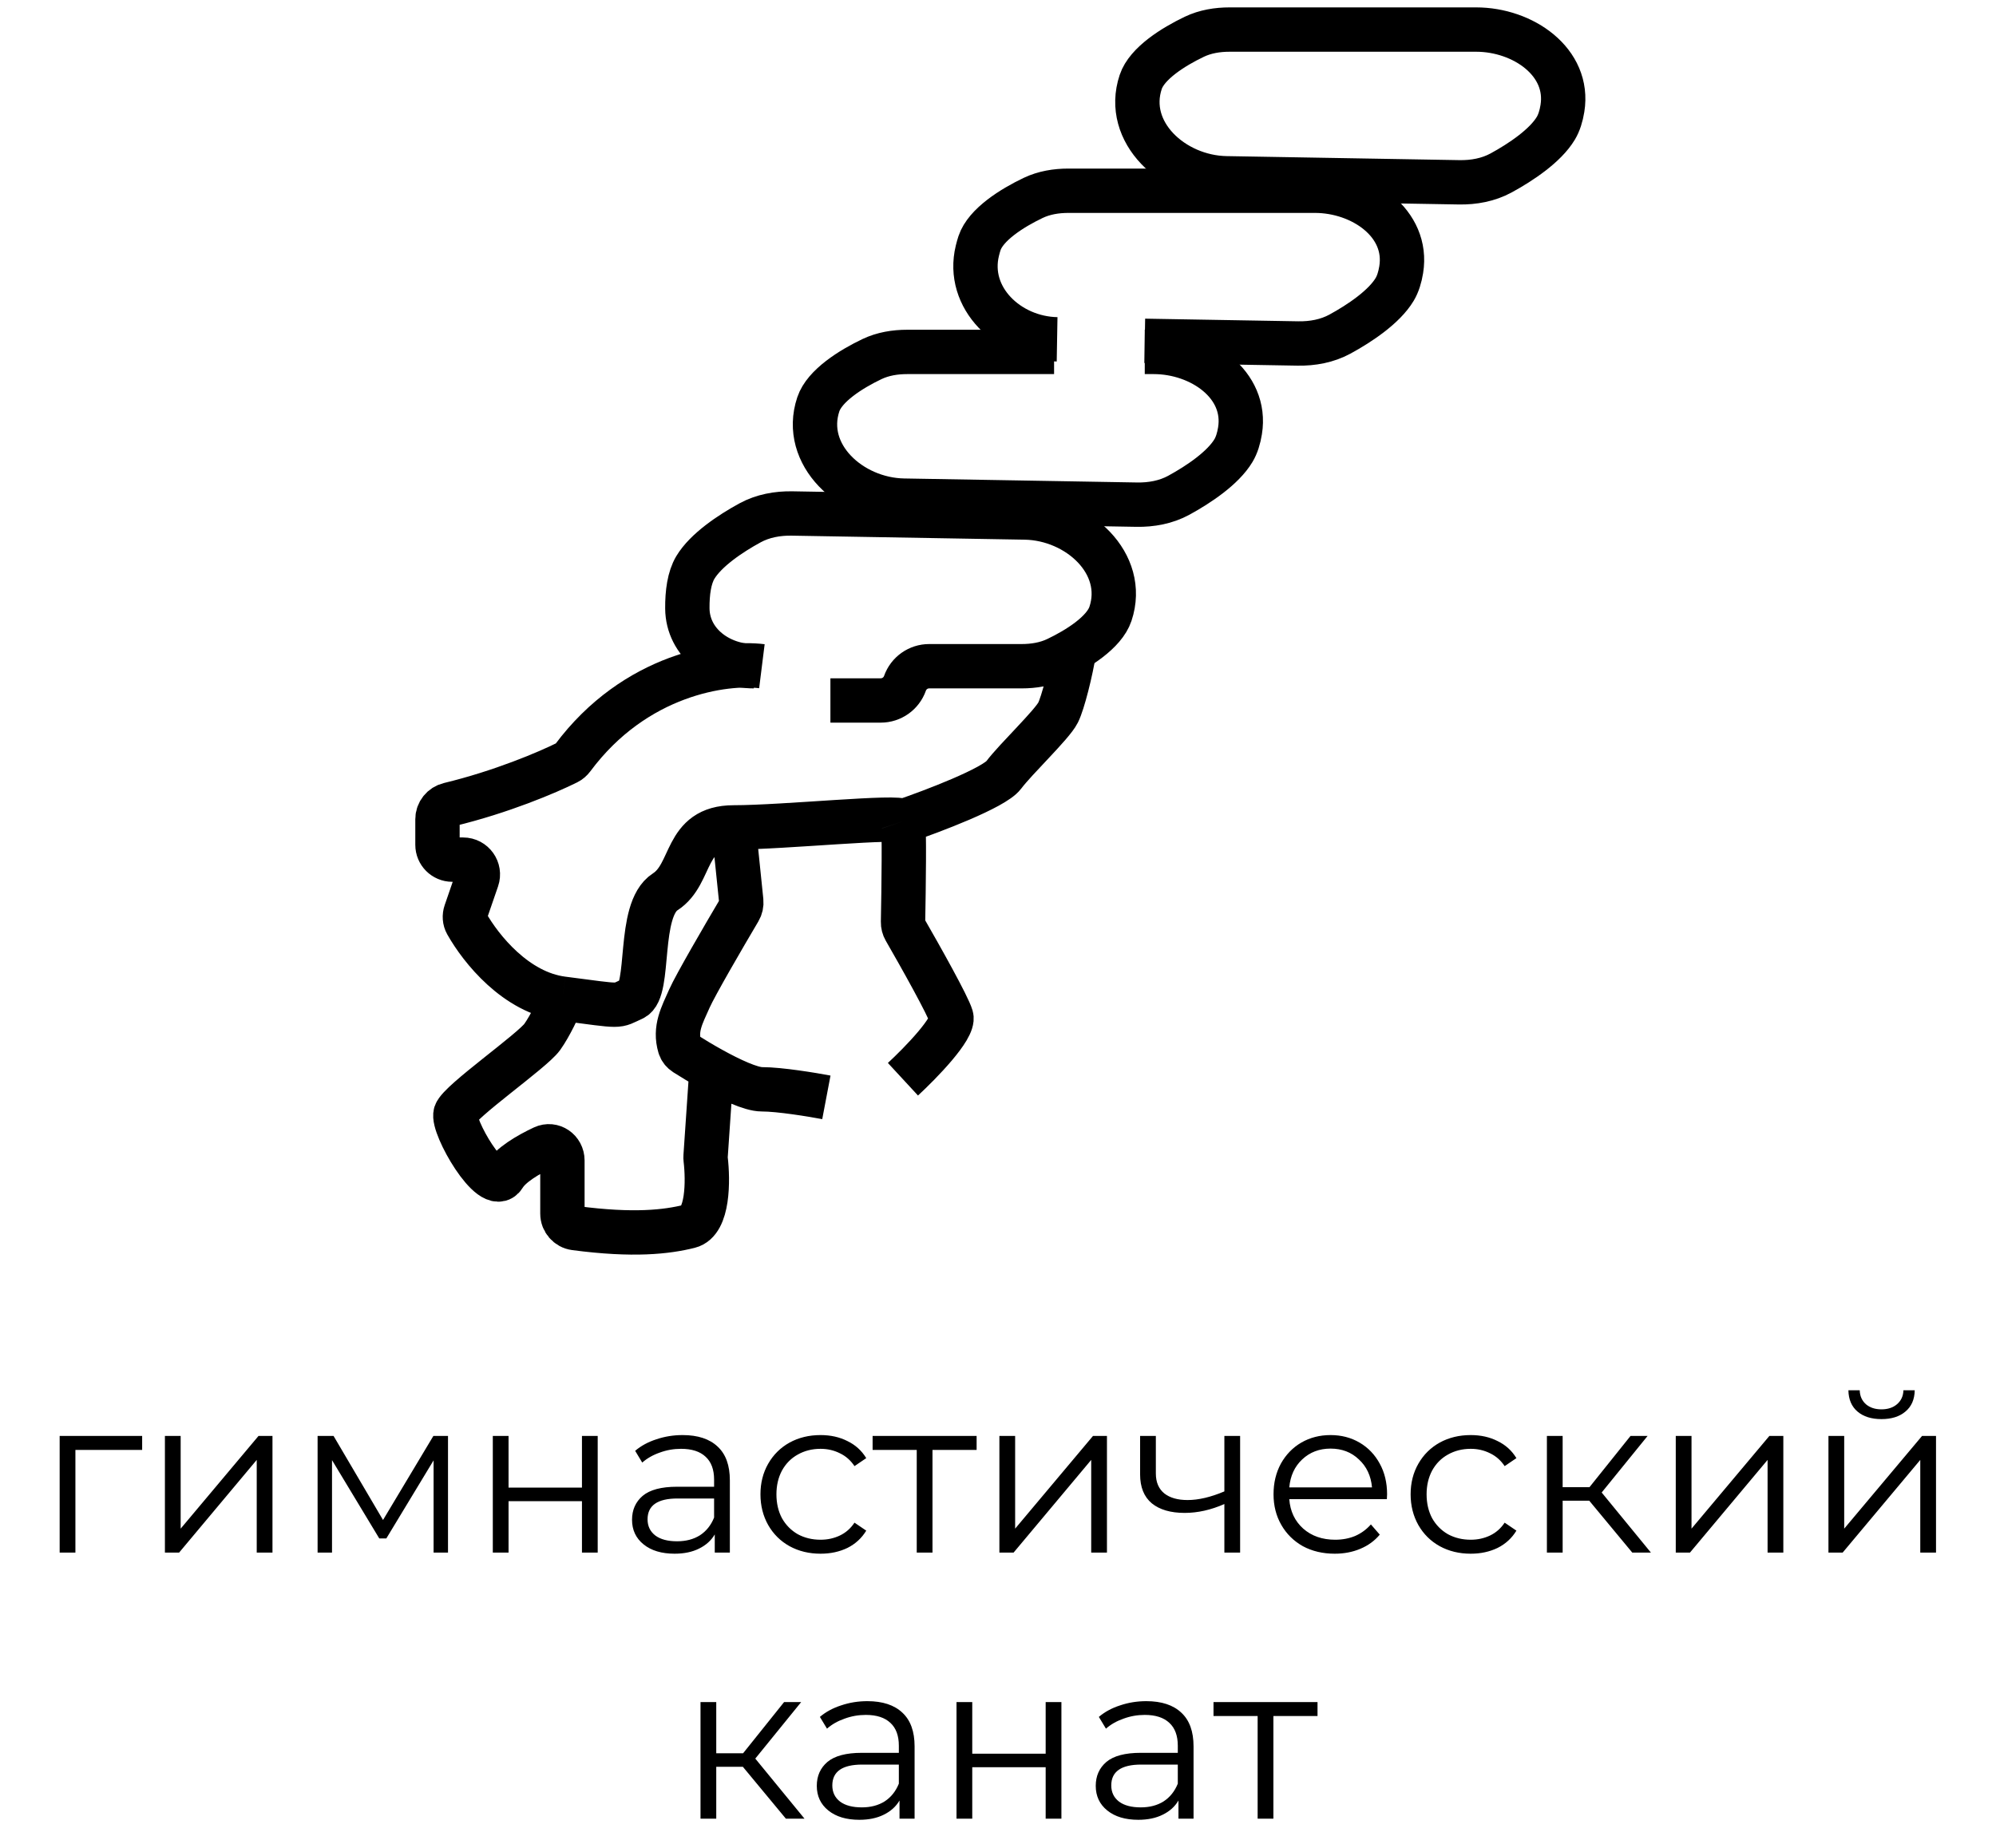
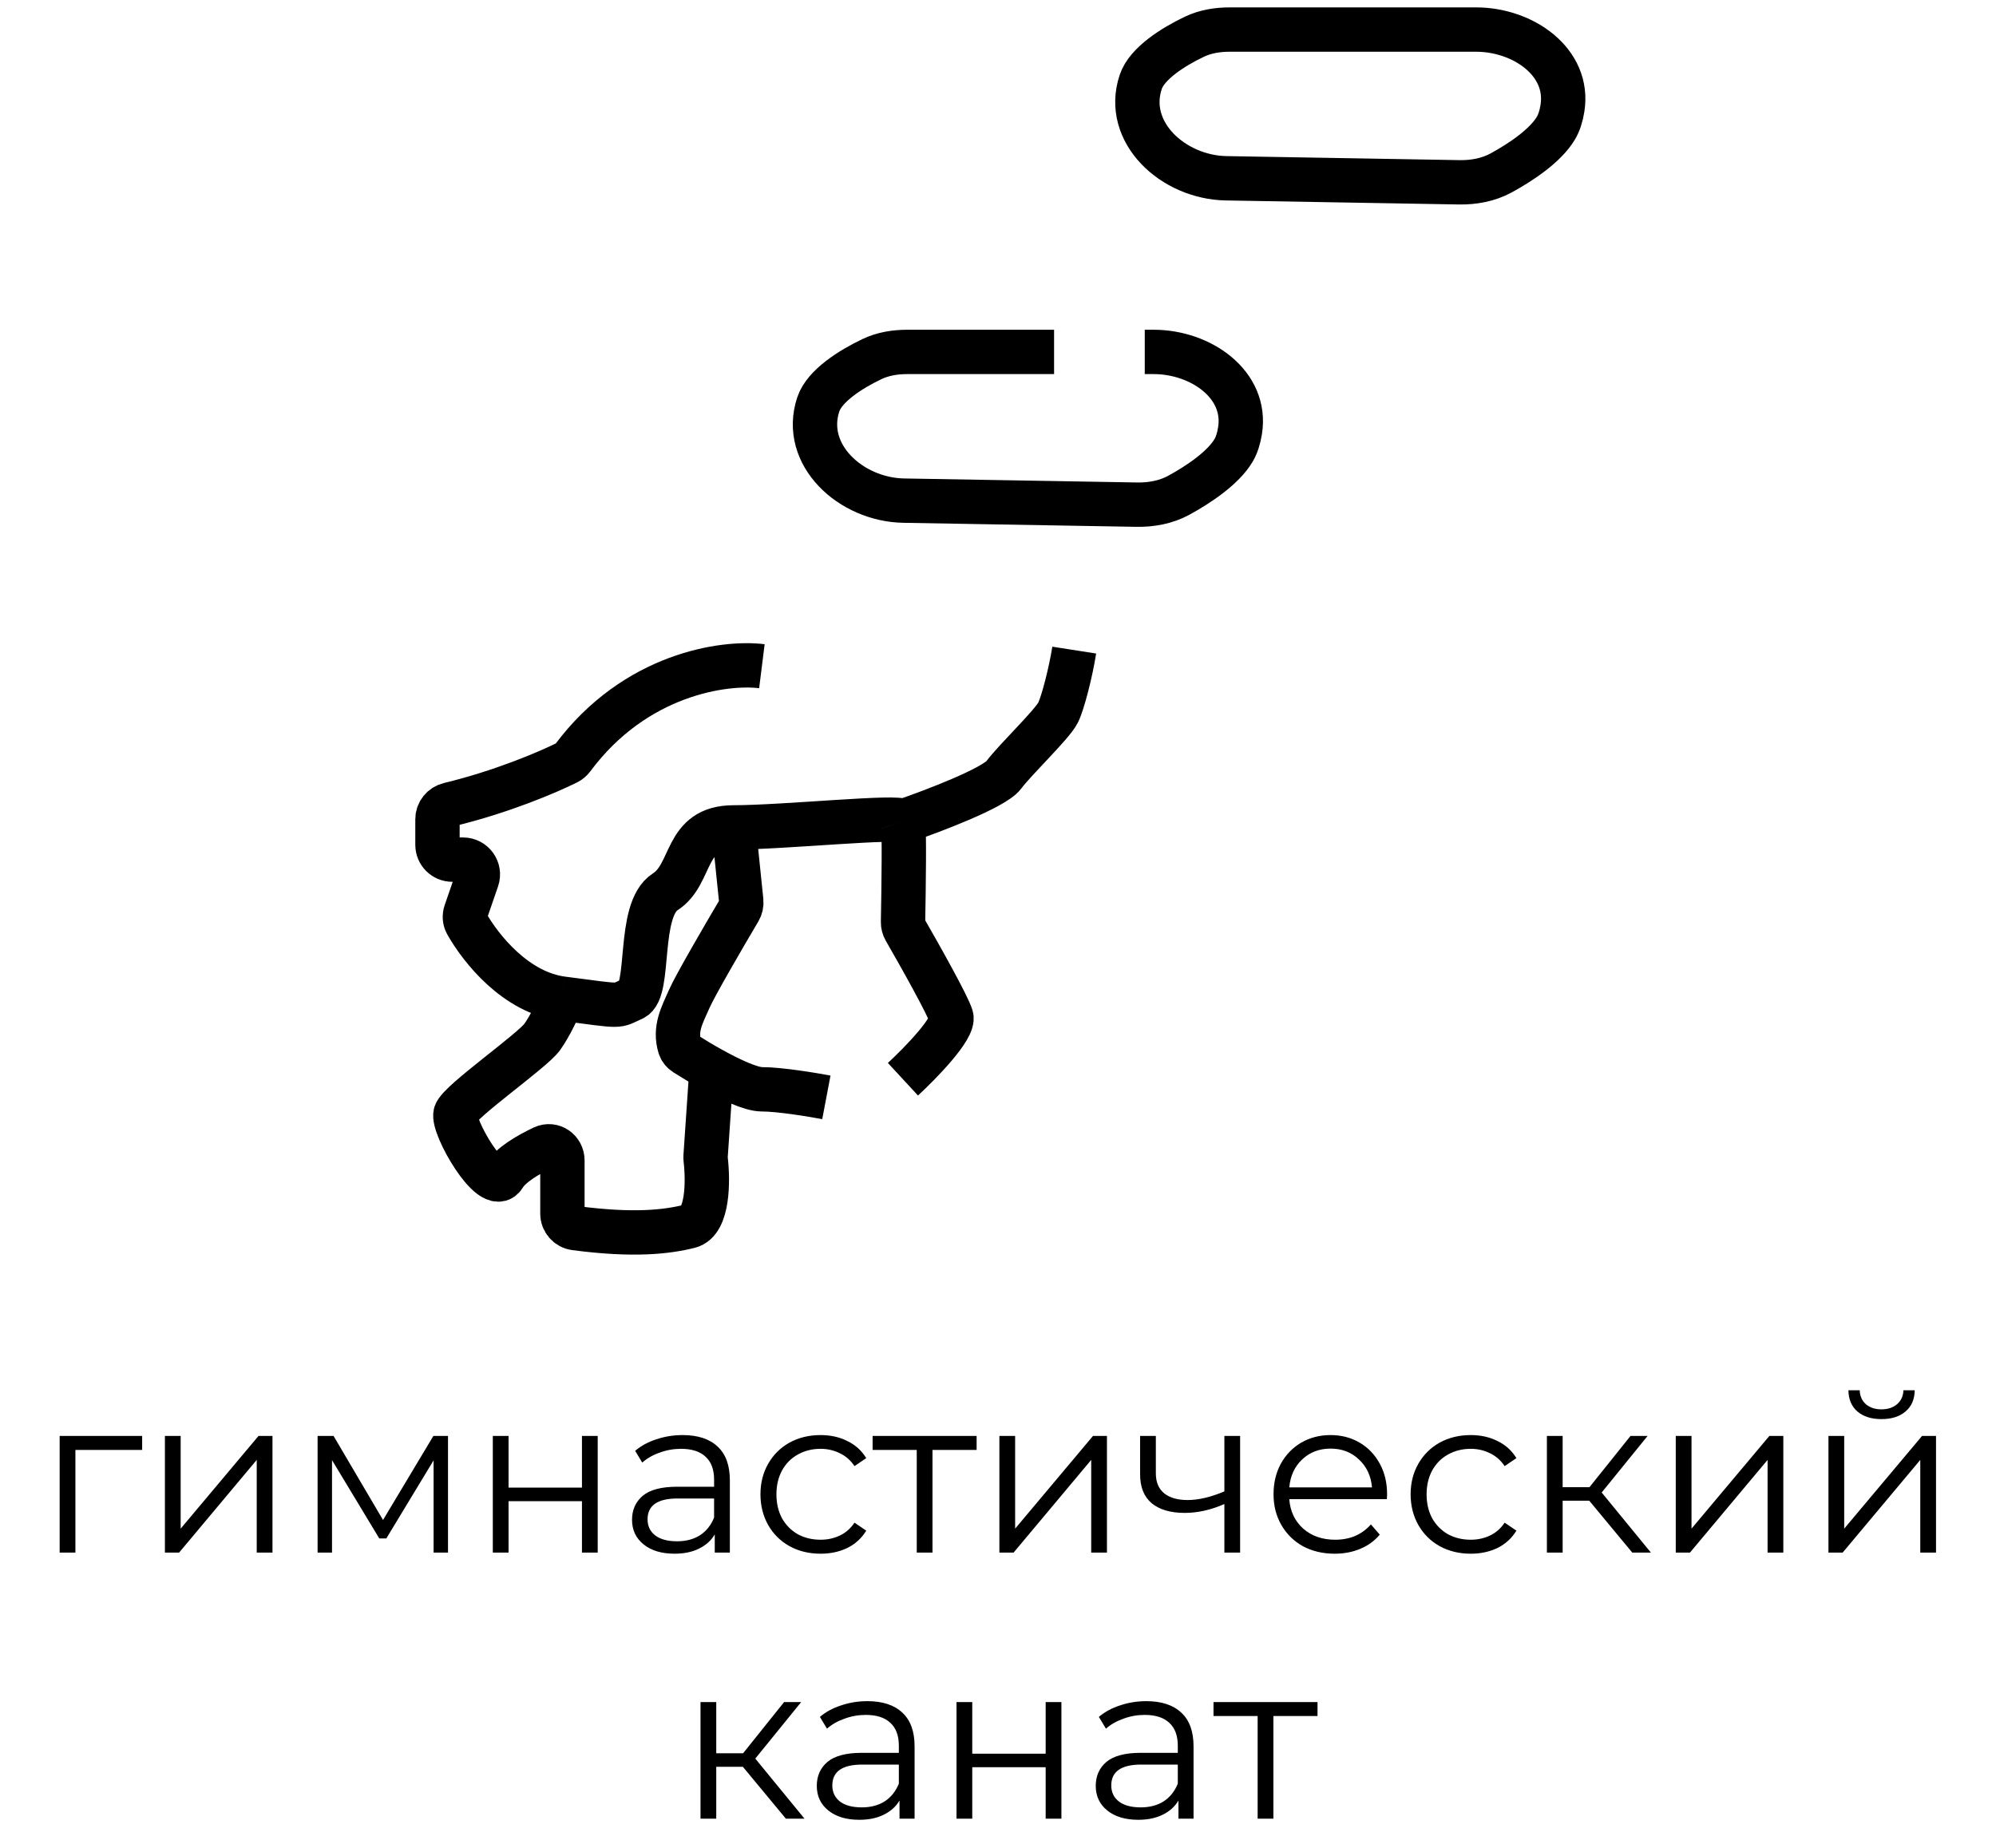
<svg xmlns="http://www.w3.org/2000/svg" width="135" height="125" viewBox="0 0 135 125" fill="none">
  <path d="M9.615 98.082H5.1V105.027H4.035V97.137H9.615V98.082ZM11.154 97.137H12.219V103.407L17.484 97.137H18.429V105.027H17.364V98.757L12.114 105.027H11.154V97.137ZM30.301 97.137V105.027H29.326V98.787L26.131 104.067H25.651L22.456 98.772V105.027H21.481V97.137H22.561L25.906 102.822L29.311 97.137H30.301ZM33.331 97.137H34.396V100.632H39.361V97.137H40.426V105.027H39.361V101.547H34.396V105.027H33.331V97.137ZM46.169 97.077C47.199 97.077 47.989 97.337 48.538 97.857C49.089 98.367 49.364 99.127 49.364 100.137V105.027H48.343V103.797C48.103 104.207 47.748 104.527 47.279 104.757C46.819 104.987 46.269 105.102 45.629 105.102C44.748 105.102 44.048 104.892 43.529 104.472C43.008 104.052 42.748 103.497 42.748 102.807C42.748 102.137 42.989 101.597 43.468 101.187C43.959 100.777 44.733 100.572 45.794 100.572H48.298V100.092C48.298 99.412 48.108 98.897 47.728 98.547C47.349 98.187 46.794 98.007 46.063 98.007C45.563 98.007 45.084 98.092 44.623 98.262C44.163 98.422 43.769 98.647 43.438 98.937L42.959 98.142C43.358 97.802 43.839 97.542 44.398 97.362C44.959 97.172 45.548 97.077 46.169 97.077ZM45.794 104.262C46.394 104.262 46.908 104.127 47.339 103.857C47.769 103.577 48.089 103.177 48.298 102.657V101.367H45.824C44.474 101.367 43.798 101.837 43.798 102.777C43.798 103.237 43.974 103.602 44.324 103.872C44.673 104.132 45.163 104.262 45.794 104.262ZM55.499 105.102C54.719 105.102 54.019 104.932 53.399 104.592C52.789 104.252 52.309 103.777 51.959 103.167C51.609 102.547 51.434 101.852 51.434 101.082C51.434 100.312 51.609 99.622 51.959 99.012C52.309 98.402 52.789 97.927 53.399 97.587C54.019 97.247 54.719 97.077 55.499 97.077C56.179 97.077 56.784 97.212 57.314 97.482C57.854 97.742 58.279 98.127 58.589 98.637L57.794 99.177C57.534 98.787 57.204 98.497 56.804 98.307C56.404 98.107 55.969 98.007 55.499 98.007C54.929 98.007 54.414 98.137 53.954 98.397C53.504 98.647 53.149 99.007 52.889 99.477C52.639 99.947 52.514 100.482 52.514 101.082C52.514 101.692 52.639 102.232 52.889 102.702C53.149 103.162 53.504 103.522 53.954 103.782C54.414 104.032 54.929 104.157 55.499 104.157C55.969 104.157 56.404 104.062 56.804 103.872C57.204 103.682 57.534 103.392 57.794 103.002L58.589 103.542C58.279 104.052 57.854 104.442 57.314 104.712C56.774 104.972 56.169 105.102 55.499 105.102ZM66.054 98.082H63.069V105.027H62.004V98.082H59.019V97.137H66.054V98.082ZM67.594 97.137H68.659V103.407L73.924 97.137H74.869V105.027H73.804V98.757L68.554 105.027H67.594V97.137ZM83.876 97.137V105.027H82.811V101.742C81.901 102.142 81.006 102.342 80.126 102.342C79.176 102.342 78.436 102.127 77.906 101.697C77.376 101.257 77.111 100.602 77.111 99.732V97.137H78.176V99.672C78.176 100.262 78.366 100.712 78.746 101.022C79.126 101.322 79.651 101.472 80.321 101.472C81.061 101.472 81.891 101.277 82.811 100.887V97.137H83.876ZM93.801 101.412H87.201C87.261 102.232 87.576 102.897 88.146 103.407C88.716 103.907 89.436 104.157 90.306 104.157C90.796 104.157 91.246 104.072 91.656 103.902C92.066 103.722 92.421 103.462 92.721 103.122L93.321 103.812C92.971 104.232 92.531 104.552 92.001 104.772C91.481 104.992 90.906 105.102 90.276 105.102C89.466 105.102 88.746 104.932 88.116 104.592C87.496 104.242 87.011 103.762 86.661 103.152C86.311 102.542 86.136 101.852 86.136 101.082C86.136 100.312 86.301 99.622 86.631 99.012C86.971 98.402 87.431 97.927 88.011 97.587C88.601 97.247 89.261 97.077 89.991 97.077C90.721 97.077 91.376 97.247 91.956 97.587C92.536 97.927 92.991 98.402 93.321 99.012C93.651 99.612 93.816 100.302 93.816 101.082L93.801 101.412ZM89.991 97.992C89.231 97.992 88.591 98.237 88.071 98.727C87.561 99.207 87.271 99.837 87.201 100.617H92.796C92.726 99.837 92.431 99.207 91.911 98.727C91.401 98.237 90.761 97.992 89.991 97.992ZM99.473 105.102C98.693 105.102 97.993 104.932 97.373 104.592C96.763 104.252 96.283 103.777 95.933 103.167C95.583 102.547 95.408 101.852 95.408 101.082C95.408 100.312 95.583 99.622 95.933 99.012C96.283 98.402 96.763 97.927 97.373 97.587C97.993 97.247 98.693 97.077 99.473 97.077C100.153 97.077 100.758 97.212 101.288 97.482C101.828 97.742 102.253 98.127 102.563 98.637L101.768 99.177C101.508 98.787 101.178 98.497 100.778 98.307C100.378 98.107 99.943 98.007 99.473 98.007C98.903 98.007 98.388 98.137 97.928 98.397C97.478 98.647 97.123 99.007 96.863 99.477C96.613 99.947 96.488 100.482 96.488 101.082C96.488 101.692 96.613 102.232 96.863 102.702C97.123 103.162 97.478 103.522 97.928 103.782C98.388 104.032 98.903 104.157 99.473 104.157C99.943 104.157 100.378 104.062 100.778 103.872C101.178 103.682 101.508 103.392 101.768 103.002L102.563 103.542C102.253 104.052 101.828 104.442 101.288 104.712C100.748 104.972 100.143 105.102 99.473 105.102ZM107.49 101.517H105.69V105.027H104.625V97.137H105.69V100.602H107.505L110.28 97.137H111.435L108.33 100.962L111.66 105.027H110.4L107.49 101.517ZM113.341 97.137H114.406V103.407L119.671 97.137H120.616V105.027H119.551V98.757L114.301 105.027H113.341V97.137ZM123.668 97.137H124.733V103.407L129.998 97.137H130.943V105.027H129.878V98.757L124.628 105.027H123.668V97.137ZM127.253 95.997C126.573 95.997 126.033 95.827 125.633 95.487C125.233 95.147 125.028 94.667 125.018 94.047H125.783C125.793 94.437 125.933 94.752 126.203 94.992C126.473 95.222 126.823 95.337 127.253 95.337C127.683 95.337 128.033 95.222 128.303 94.992C128.583 94.752 128.728 94.437 128.738 94.047H129.503C129.493 94.667 129.283 95.147 128.873 95.487C128.473 95.827 127.933 95.997 127.253 95.997ZM50.244 119.517H48.444V123.027H47.379V115.137H48.444V118.602H50.259L53.034 115.137H54.189L51.084 118.962L54.414 123.027H53.154L50.244 119.517ZM58.664 115.077C59.694 115.077 60.484 115.337 61.034 115.857C61.584 116.367 61.859 117.127 61.859 118.137V123.027H60.839V121.797C60.599 122.207 60.244 122.527 59.774 122.757C59.314 122.987 58.764 123.102 58.124 123.102C57.244 123.102 56.544 122.892 56.024 122.472C55.504 122.052 55.244 121.497 55.244 120.807C55.244 120.137 55.484 119.597 55.964 119.187C56.454 118.777 57.229 118.572 58.289 118.572H60.794V118.092C60.794 117.412 60.604 116.897 60.224 116.547C59.844 116.187 59.289 116.007 58.559 116.007C58.059 116.007 57.579 116.092 57.119 116.262C56.659 116.422 56.264 116.647 55.934 116.937L55.454 116.142C55.854 115.802 56.334 115.542 56.894 115.362C57.454 115.172 58.044 115.077 58.664 115.077ZM58.289 122.262C58.889 122.262 59.404 122.127 59.834 121.857C60.264 121.577 60.584 121.177 60.794 120.657V119.367H58.319C56.969 119.367 56.294 119.837 56.294 120.777C56.294 121.237 56.469 121.602 56.819 121.872C57.169 122.132 57.659 122.262 58.289 122.262ZM64.694 115.137H65.759V118.632H70.724V115.137H71.789V123.027H70.724V119.547H65.759V123.027H64.694V115.137ZM77.531 115.077C78.561 115.077 79.351 115.337 79.901 115.857C80.451 116.367 80.726 117.127 80.726 118.137V123.027H79.706V121.797C79.466 122.207 79.111 122.527 78.641 122.757C78.181 122.987 77.631 123.102 76.991 123.102C76.111 123.102 75.411 122.892 74.891 122.472C74.371 122.052 74.111 121.497 74.111 120.807C74.111 120.137 74.351 119.597 74.831 119.187C75.321 118.777 76.096 118.572 77.156 118.572H79.661V118.092C79.661 117.412 79.471 116.897 79.091 116.547C78.711 116.187 78.156 116.007 77.426 116.007C76.926 116.007 76.446 116.092 75.986 116.262C75.526 116.422 75.131 116.647 74.801 116.937L74.321 116.142C74.721 115.802 75.201 115.542 75.761 115.362C76.321 115.172 76.911 115.077 77.531 115.077ZM77.156 122.262C77.756 122.262 78.271 122.127 78.701 121.857C79.131 121.577 79.451 121.177 79.661 120.657V119.367H77.186C75.836 119.367 75.161 119.837 75.161 120.777C75.161 121.237 75.336 121.602 75.686 121.872C76.036 122.132 76.526 122.262 77.156 122.262ZM89.111 116.082H86.126V123.027H85.061V116.082H82.076V115.137H89.111V116.082Z" fill="black" />
  <path d="M51.531 45.067C49.015 44.752 42.972 45.566 38.726 51.279C38.632 51.404 38.513 51.51 38.373 51.579C37.008 52.258 33.895 53.579 30.375 54.427C29.918 54.537 29.589 54.943 29.589 55.414V57.151C29.589 57.703 30.037 58.151 30.589 58.151H31.321C32.008 58.151 32.49 58.827 32.266 59.477L31.498 61.706C31.41 61.96 31.426 62.239 31.558 62.473C32.532 64.2 34.897 67.149 38.039 67.554M38.039 67.554C42.264 68.1 41.582 68.1 42.809 67.554C44.035 67.009 43.081 61.558 44.989 60.331C46.897 59.105 46.216 55.97 49.623 55.97M38.039 67.554C37.812 68.1 37.221 69.381 36.676 70.144C35.994 71.098 31.088 74.505 30.816 75.323C30.543 76.14 33.269 80.91 34.086 79.548C34.529 78.81 35.702 78.115 36.739 77.629C37.362 77.337 38.039 77.813 38.039 78.501V82.095C38.039 82.589 38.4 83.011 38.891 83.076C42.852 83.6 45.096 83.337 46.625 82.955C47.904 82.635 47.898 79.858 47.727 78.418C47.719 78.353 47.717 78.288 47.722 78.223L48.124 72.328M49.623 55.97C53.03 55.97 60.935 55.152 61.071 55.561M49.623 55.97L50.135 60.956C50.157 61.17 50.11 61.384 50 61.568C48.95 63.342 47.038 66.625 46.625 67.554C46.12 68.69 45.616 69.591 45.976 70.8C46.034 70.997 46.171 71.158 46.344 71.269C46.829 71.578 47.459 71.96 48.124 72.328M61.071 55.561C61.176 55.875 61.121 60.065 61.077 62.37C61.073 62.553 61.119 62.73 61.21 62.889C62.249 64.692 64.134 68.052 64.342 68.781C64.56 69.544 62.252 71.915 61.071 73.006M61.071 55.561C63.07 54.88 67.231 53.299 67.886 52.426C68.703 51.336 71.157 49.019 71.565 48.202C71.892 47.547 72.429 45.43 72.656 43.977M55.892 74.232C54.938 74.051 52.73 73.687 51.531 73.687C50.793 73.687 49.396 73.032 48.124 72.328" stroke="black" stroke-width="3" />
  <path d="M83.166 2H99.84C103.016 2 106.183 4.202 105.674 7.337C105.591 7.849 105.449 8.311 105.228 8.678C104.521 9.858 102.873 10.966 101.531 11.697C100.663 12.17 99.675 12.349 98.686 12.332L82.932 12.06C79.346 11.998 76.019 8.946 77.153 5.543C77.572 4.287 79.357 3.165 80.78 2.486C81.522 2.132 82.344 2 83.166 2Z" stroke="black" stroke-width="3" />
-   <path d="M77.426 23.056L87.783 23.235C88.772 23.252 89.76 23.073 90.629 22.6C91.97 21.869 93.618 20.761 94.326 19.581C94.546 19.214 94.688 18.752 94.771 18.24C95.28 15.105 92.114 12.903 88.937 12.903H72.263C71.441 12.903 70.62 13.035 69.877 13.389C68.454 14.068 66.669 15.19 66.25 16.446C66.198 16.602 66.15 16.774 66.105 16.958C65.325 20.155 68.207 22.897 71.497 22.954V22.954" stroke="black" stroke-width="3" />
  <path d="M77.426 23.806H78.034C81.211 23.806 84.377 26.008 83.868 29.143C83.785 29.655 83.643 30.117 83.423 30.484C82.715 31.664 81.067 32.772 79.726 33.503C78.858 33.976 77.869 34.155 76.88 34.138L61.126 33.866C57.54 33.805 54.213 30.752 55.347 27.349V27.349C55.766 26.093 57.551 24.971 58.975 24.292C59.717 23.938 60.538 23.806 61.36 23.806H71.293" stroke="black" stroke-width="3" />
-   <path d="M50.986 45.067V45.067C48.654 45.067 46.509 43.489 46.489 41.157C46.48 40.094 46.618 39.077 47.03 38.389C47.738 37.209 49.386 36.101 50.727 35.37C51.596 34.897 52.584 34.718 53.573 34.735L69.327 35.007C72.913 35.068 76.24 38.121 75.106 41.523V41.523C74.687 42.779 72.902 43.902 71.478 44.581C70.737 44.935 69.915 45.067 69.093 45.067H64.748H62.845C62.109 45.067 61.453 45.531 61.208 46.225V46.225C60.963 46.919 60.306 47.384 59.57 47.384H58.618H56.165" stroke="black" stroke-width="3" />
</svg>